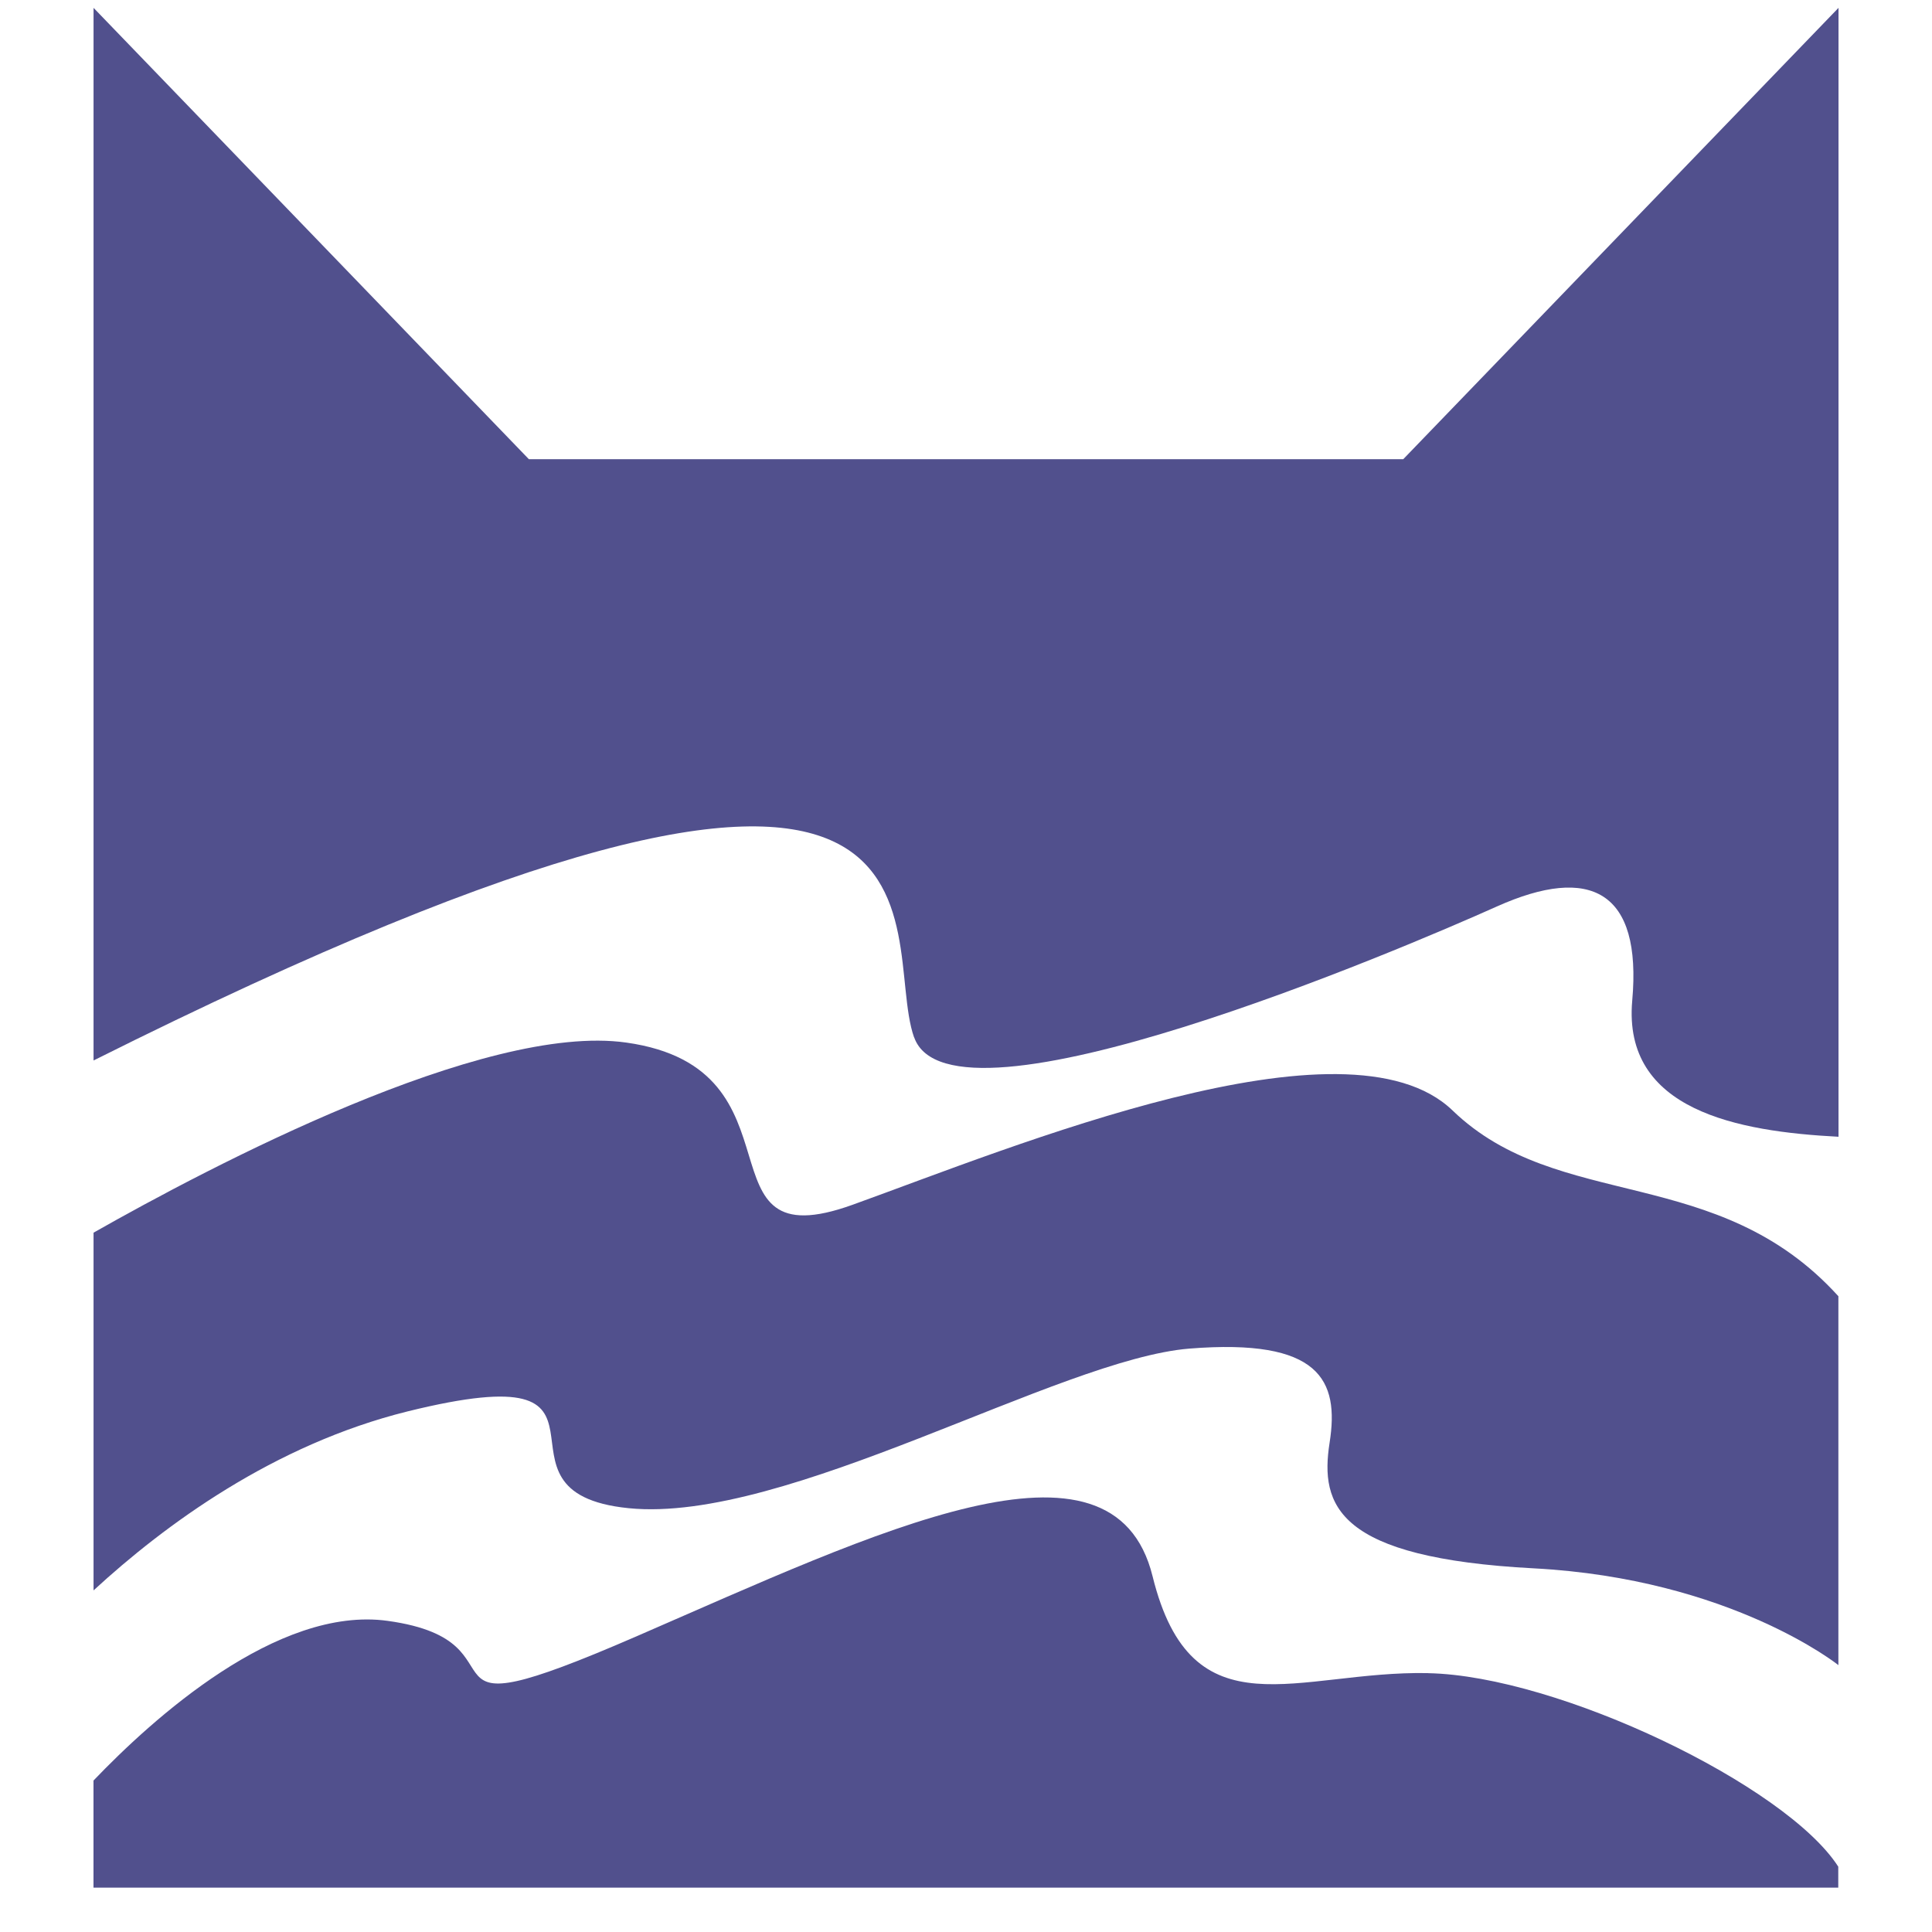
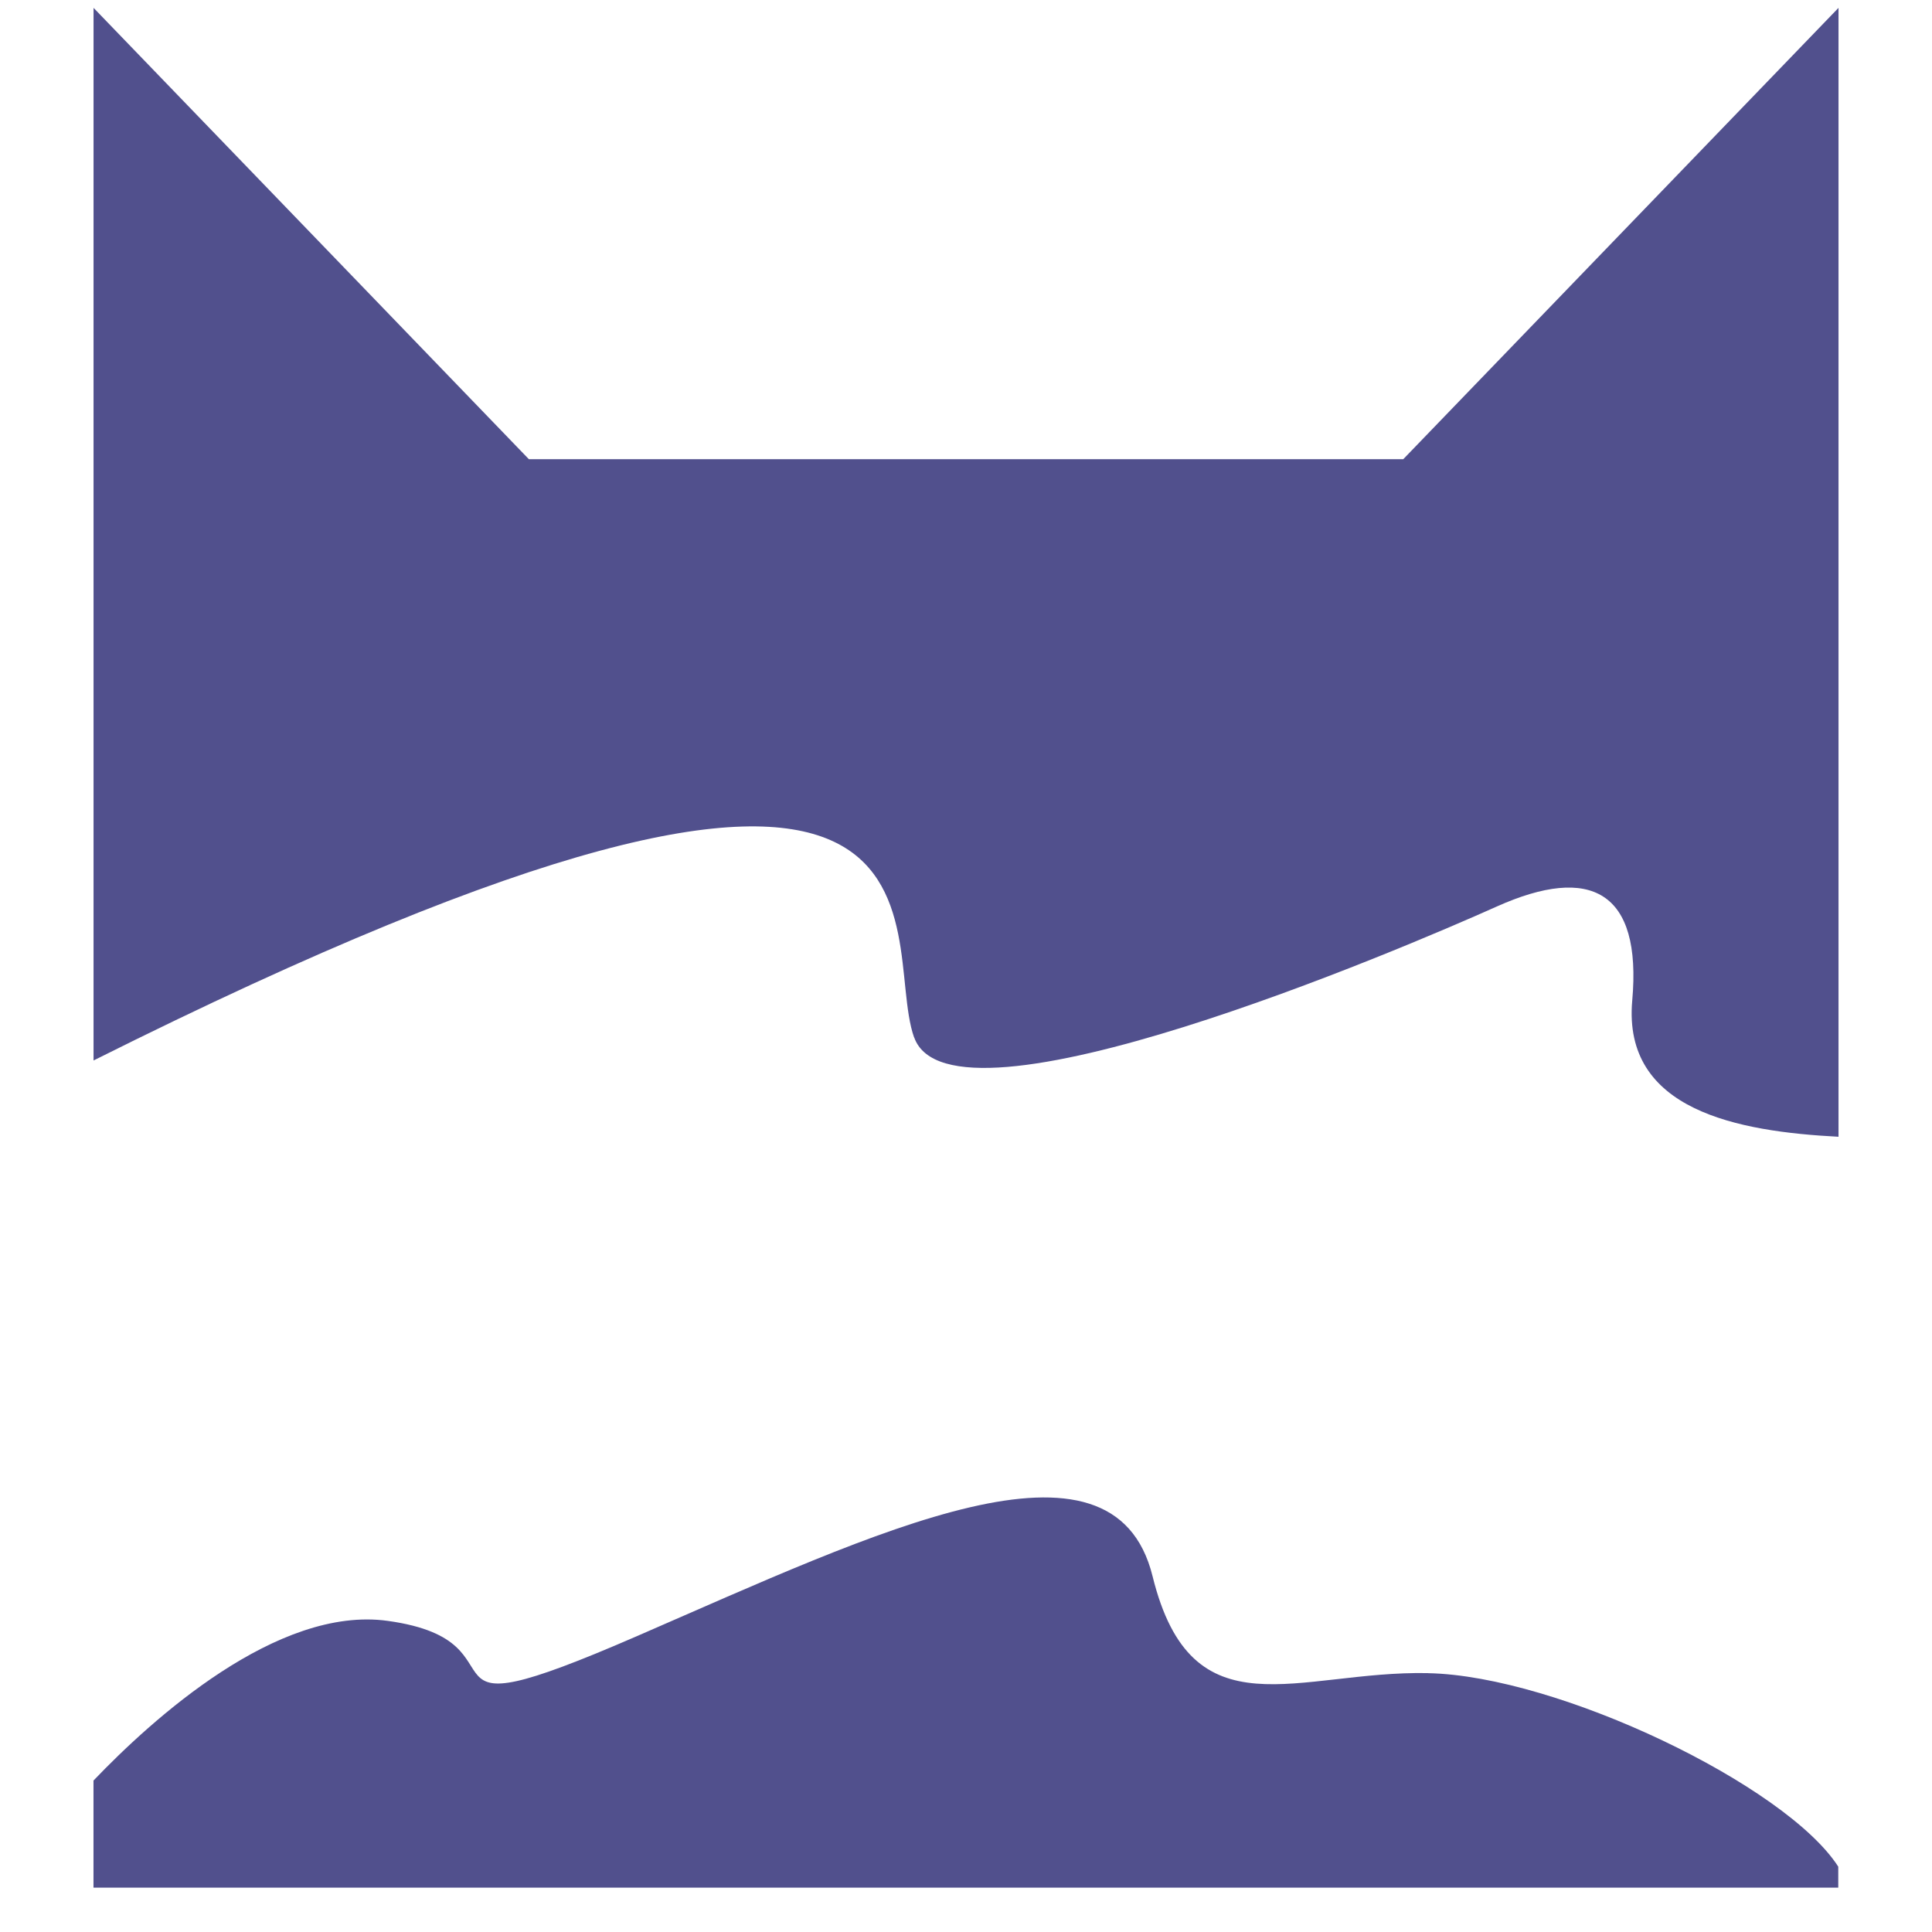
<svg xmlns="http://www.w3.org/2000/svg" width="150" height="150" viewBox="0 0 28 31" fill="none">
-   <path d="M23.111 25.165c3.158.167 4.887 1.553 4.887 1.553v-5.919c-1.94-2.14-4.491-1.342-6.19-2.98-1.695-1.637-7.062.588-9.627 1.512-2.564.924-.67-2.184-3.63-2.602-2.29-.325-6.678 1.988-8.55 3.05v5.74c1.144-1.054 2.895-2.34 5.038-2.872 3.906-.965 1.025 1.301 3.55 1.553s6.905-2.392 8.996-2.561c2.092-.167 2.408.503 2.249 1.511-.157 1.009.118 1.848 3.276 2.015z" fill="#51508d" />
  <path d="M13.168 16.644c.591 1.679 7.852-1.427 9.352-2.1 1.5-.671 2.328-.25 2.17 1.512-.156 1.763 1.697 2.1 3.31 2.184V.126l-6.984 7.242H6.986L.001.126v16.89c14.557-7.284 12.583-2.022 13.166-.37zm8.245 10.202c-2.091-.042-3.787 1.008-4.419-1.553s-4.42-.714-8.286.965c-3.867 1.678-1.578.084-3.985-.25C2.946 25.76.933 27.595 0 28.57v1.718h27.996v-.336c-.834-1.301-4.491-3.064-6.583-3.105" fill="#51508d" />
</svg>